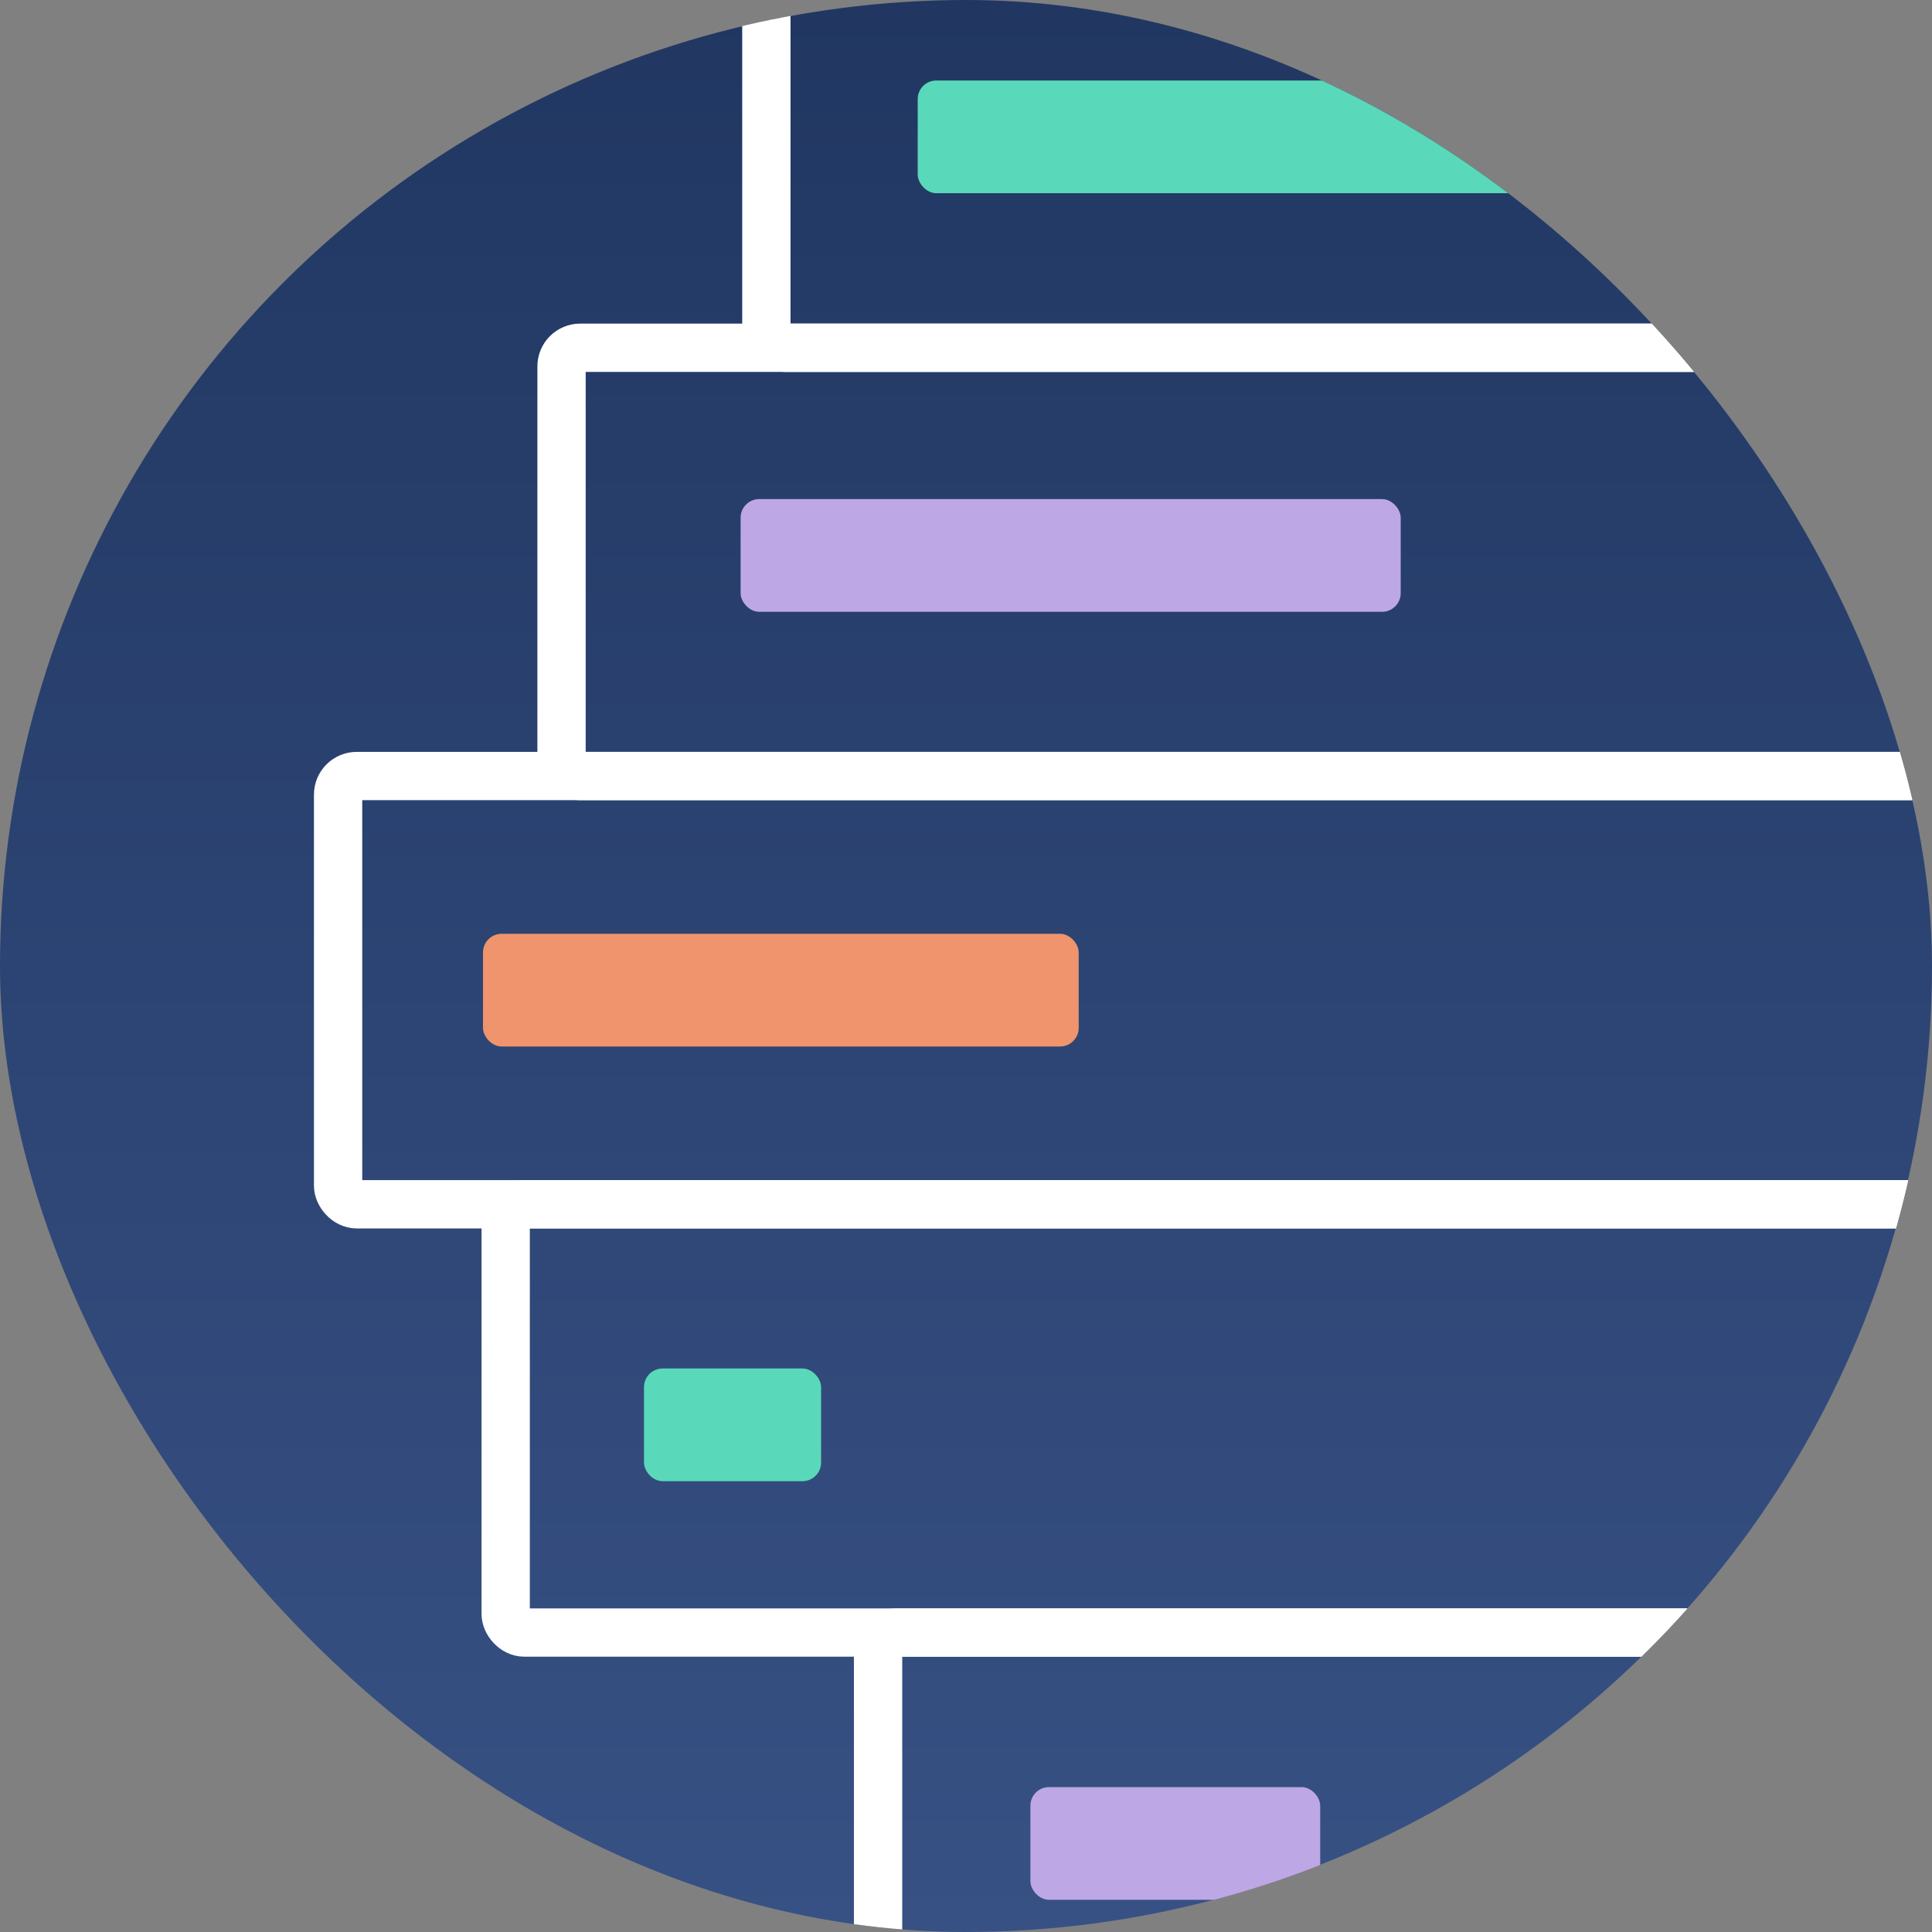
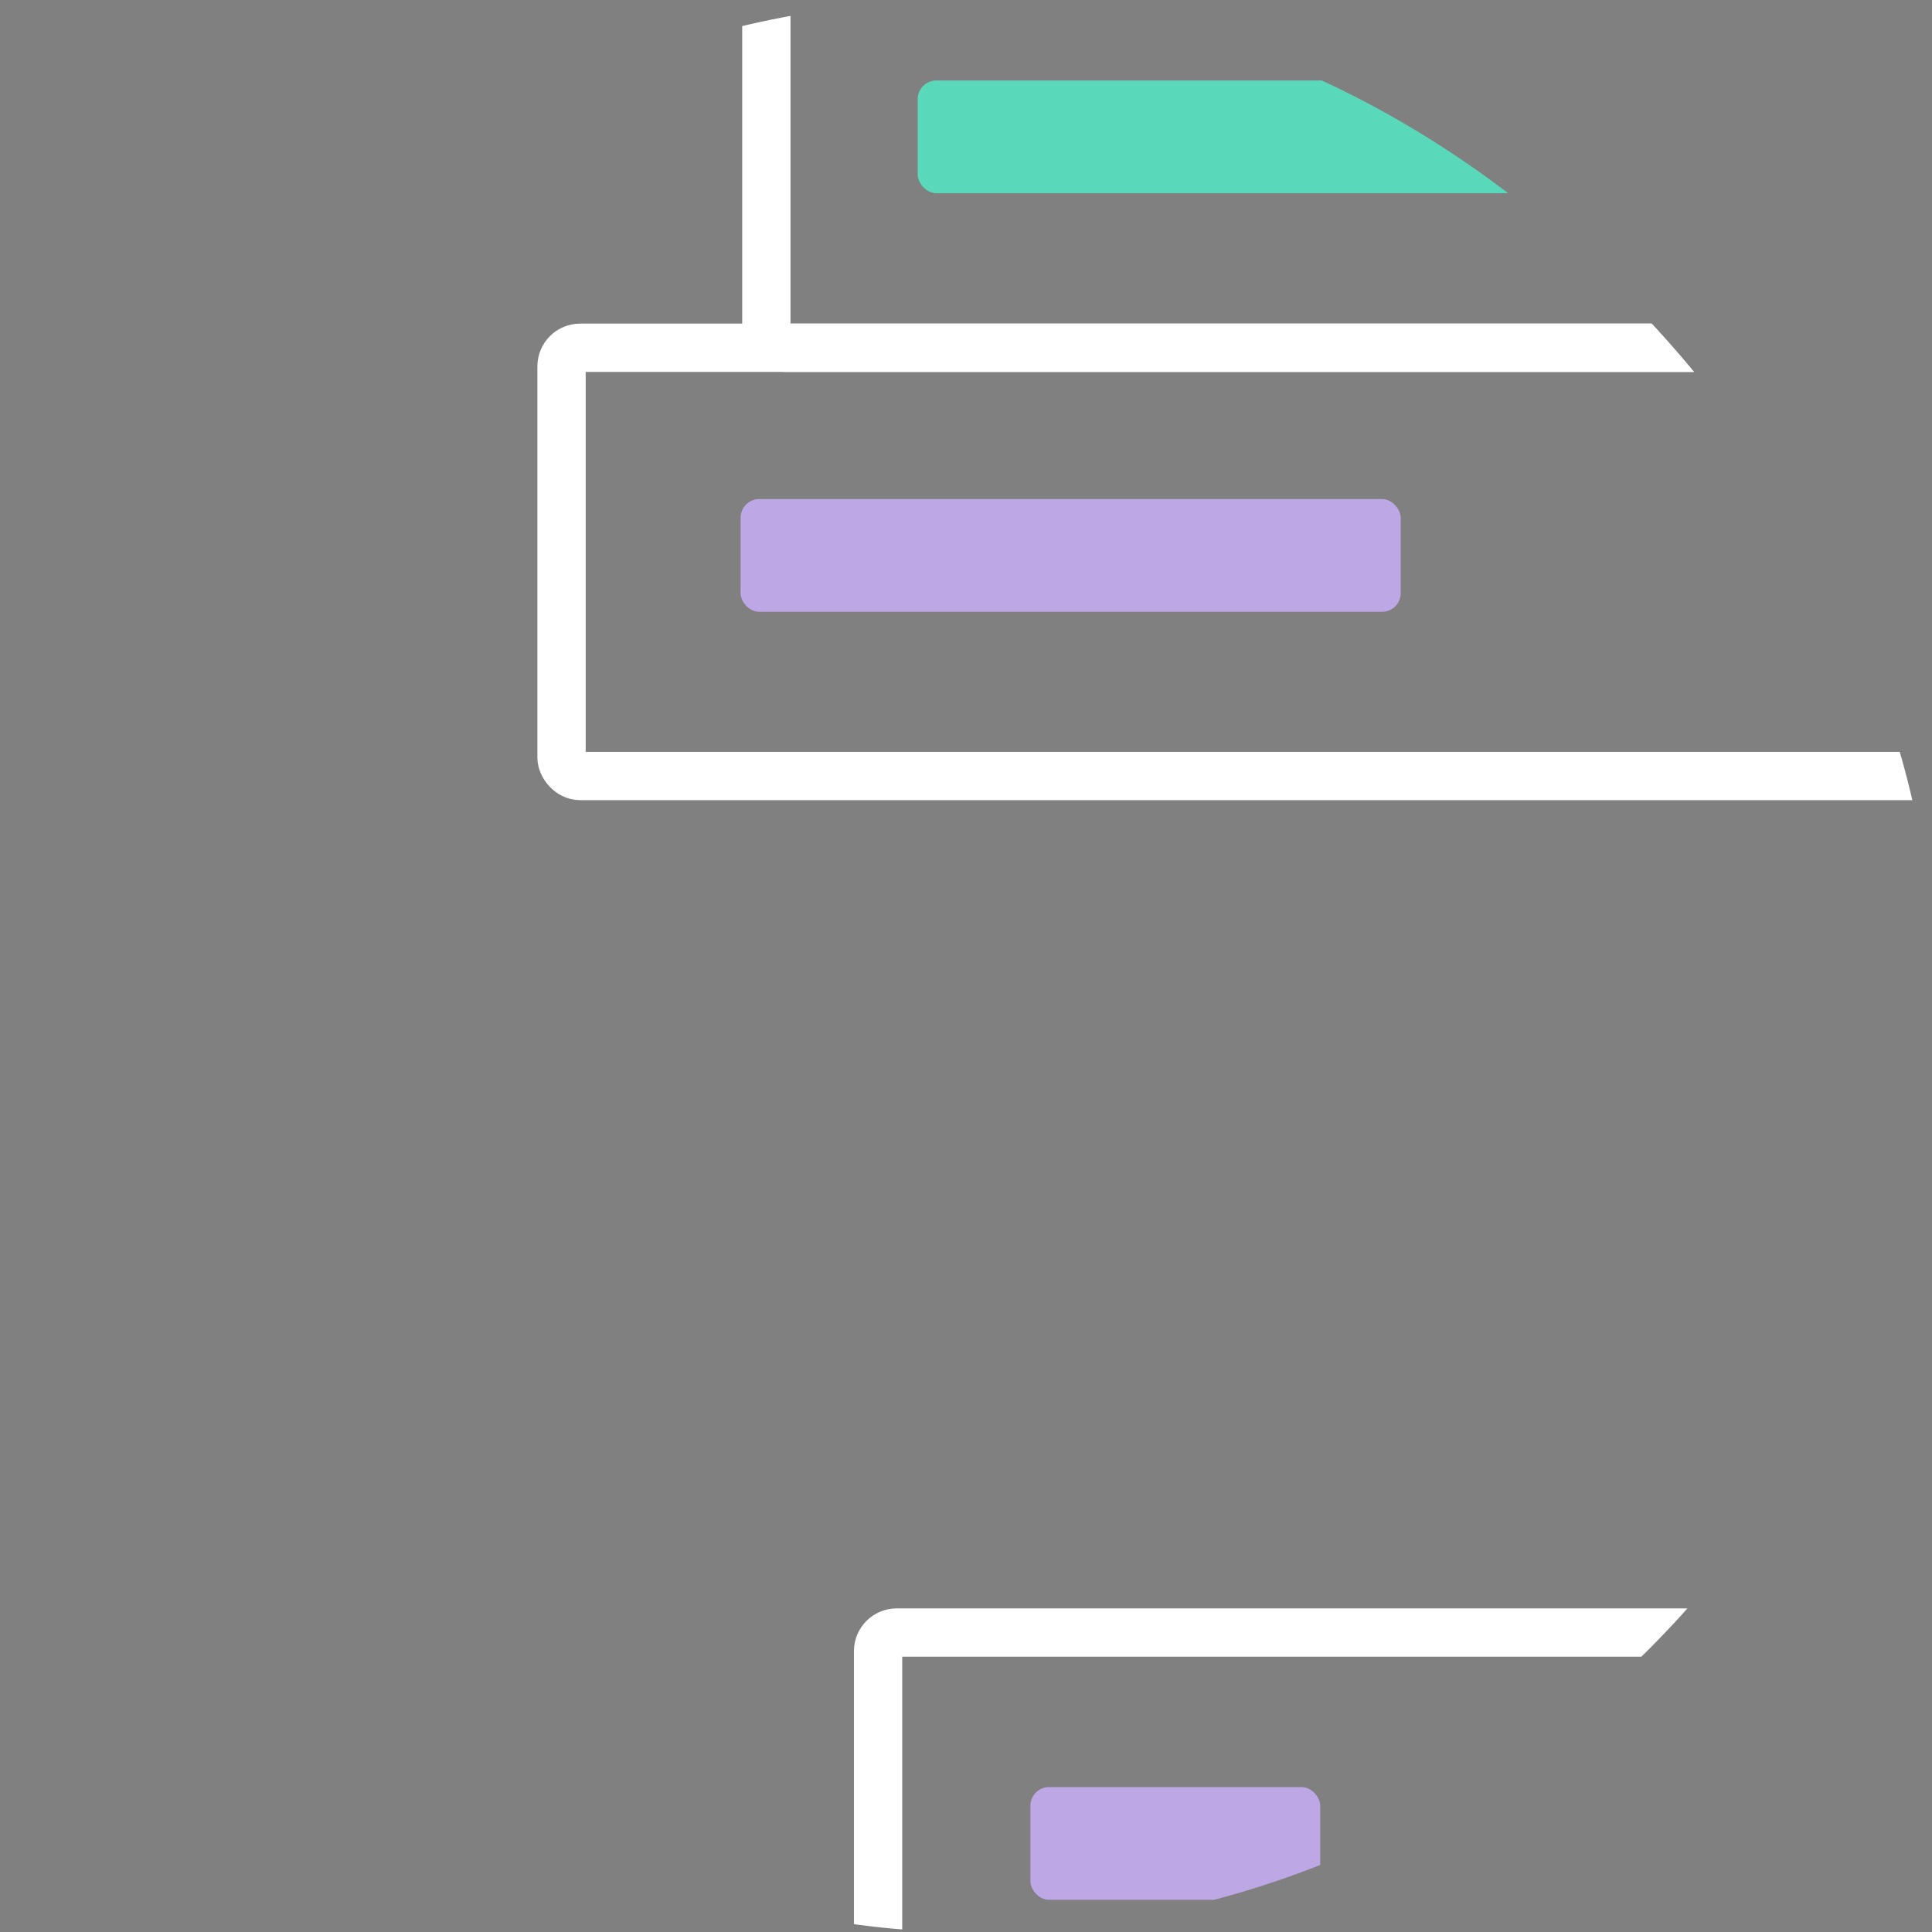
<svg xmlns="http://www.w3.org/2000/svg" fill="none" height="120" viewBox="0 0 120 120" width="120">
  <rect x="0" y="0" width="120" height="120" fill="#808080" stroke="none" />
  <linearGradient id="a" gradientUnits="userSpaceOnUse" x1="60" x2="60" y1="0" y2="120">
    <stop offset="0" stop-color="#213762" />
    <stop offset="1" stop-color="#375184" />
  </linearGradient>
  <clipPath id="b">
    <rect height="120" rx="60" width="120" />
  </clipPath>
  <g clip-path="url(#b)">
-     <circle cx="60" cy="60" fill="url(#a)" r="60" />
-     <rect height="26.6" rx="1.157" stroke="#fff" stroke-width="3" width="160.757" x="21" y="48.2" />
    <rect height="26.6" rx="1.157" stroke="#fff" stroke-width="3" width="160.757" x="34.878" y="21.6" />
-     <rect fill="#ef946c" height="7" rx="1.157" width="37" x="30" y="58" />
    <rect fill="#bea7e5" height="7" rx="1.157" width="41" x="46" y="31" />
    <rect fill="#59d9ba" height="7" rx="1.157" width="53" x="57" y="5" />
-     <rect fill="#59d9ba" height="7" rx="1.157" width="11" x="40" y="85" />
    <rect fill="#bea7e5" height="7" rx="1.157" width="18" x="64" y="111" />
    <g stroke="#fff" stroke-width="3">
-       <rect height="26.6" rx="1.157" width="160.757" x="31.409" y="74.8" />
      <rect height="26.6" rx="1.157" width="160.757" x="54.539" y="101.4" />
      <rect height="26.6" rx="1.157" width="160.757" x="47.6" y="-5" />
    </g>
  </g>
</svg>